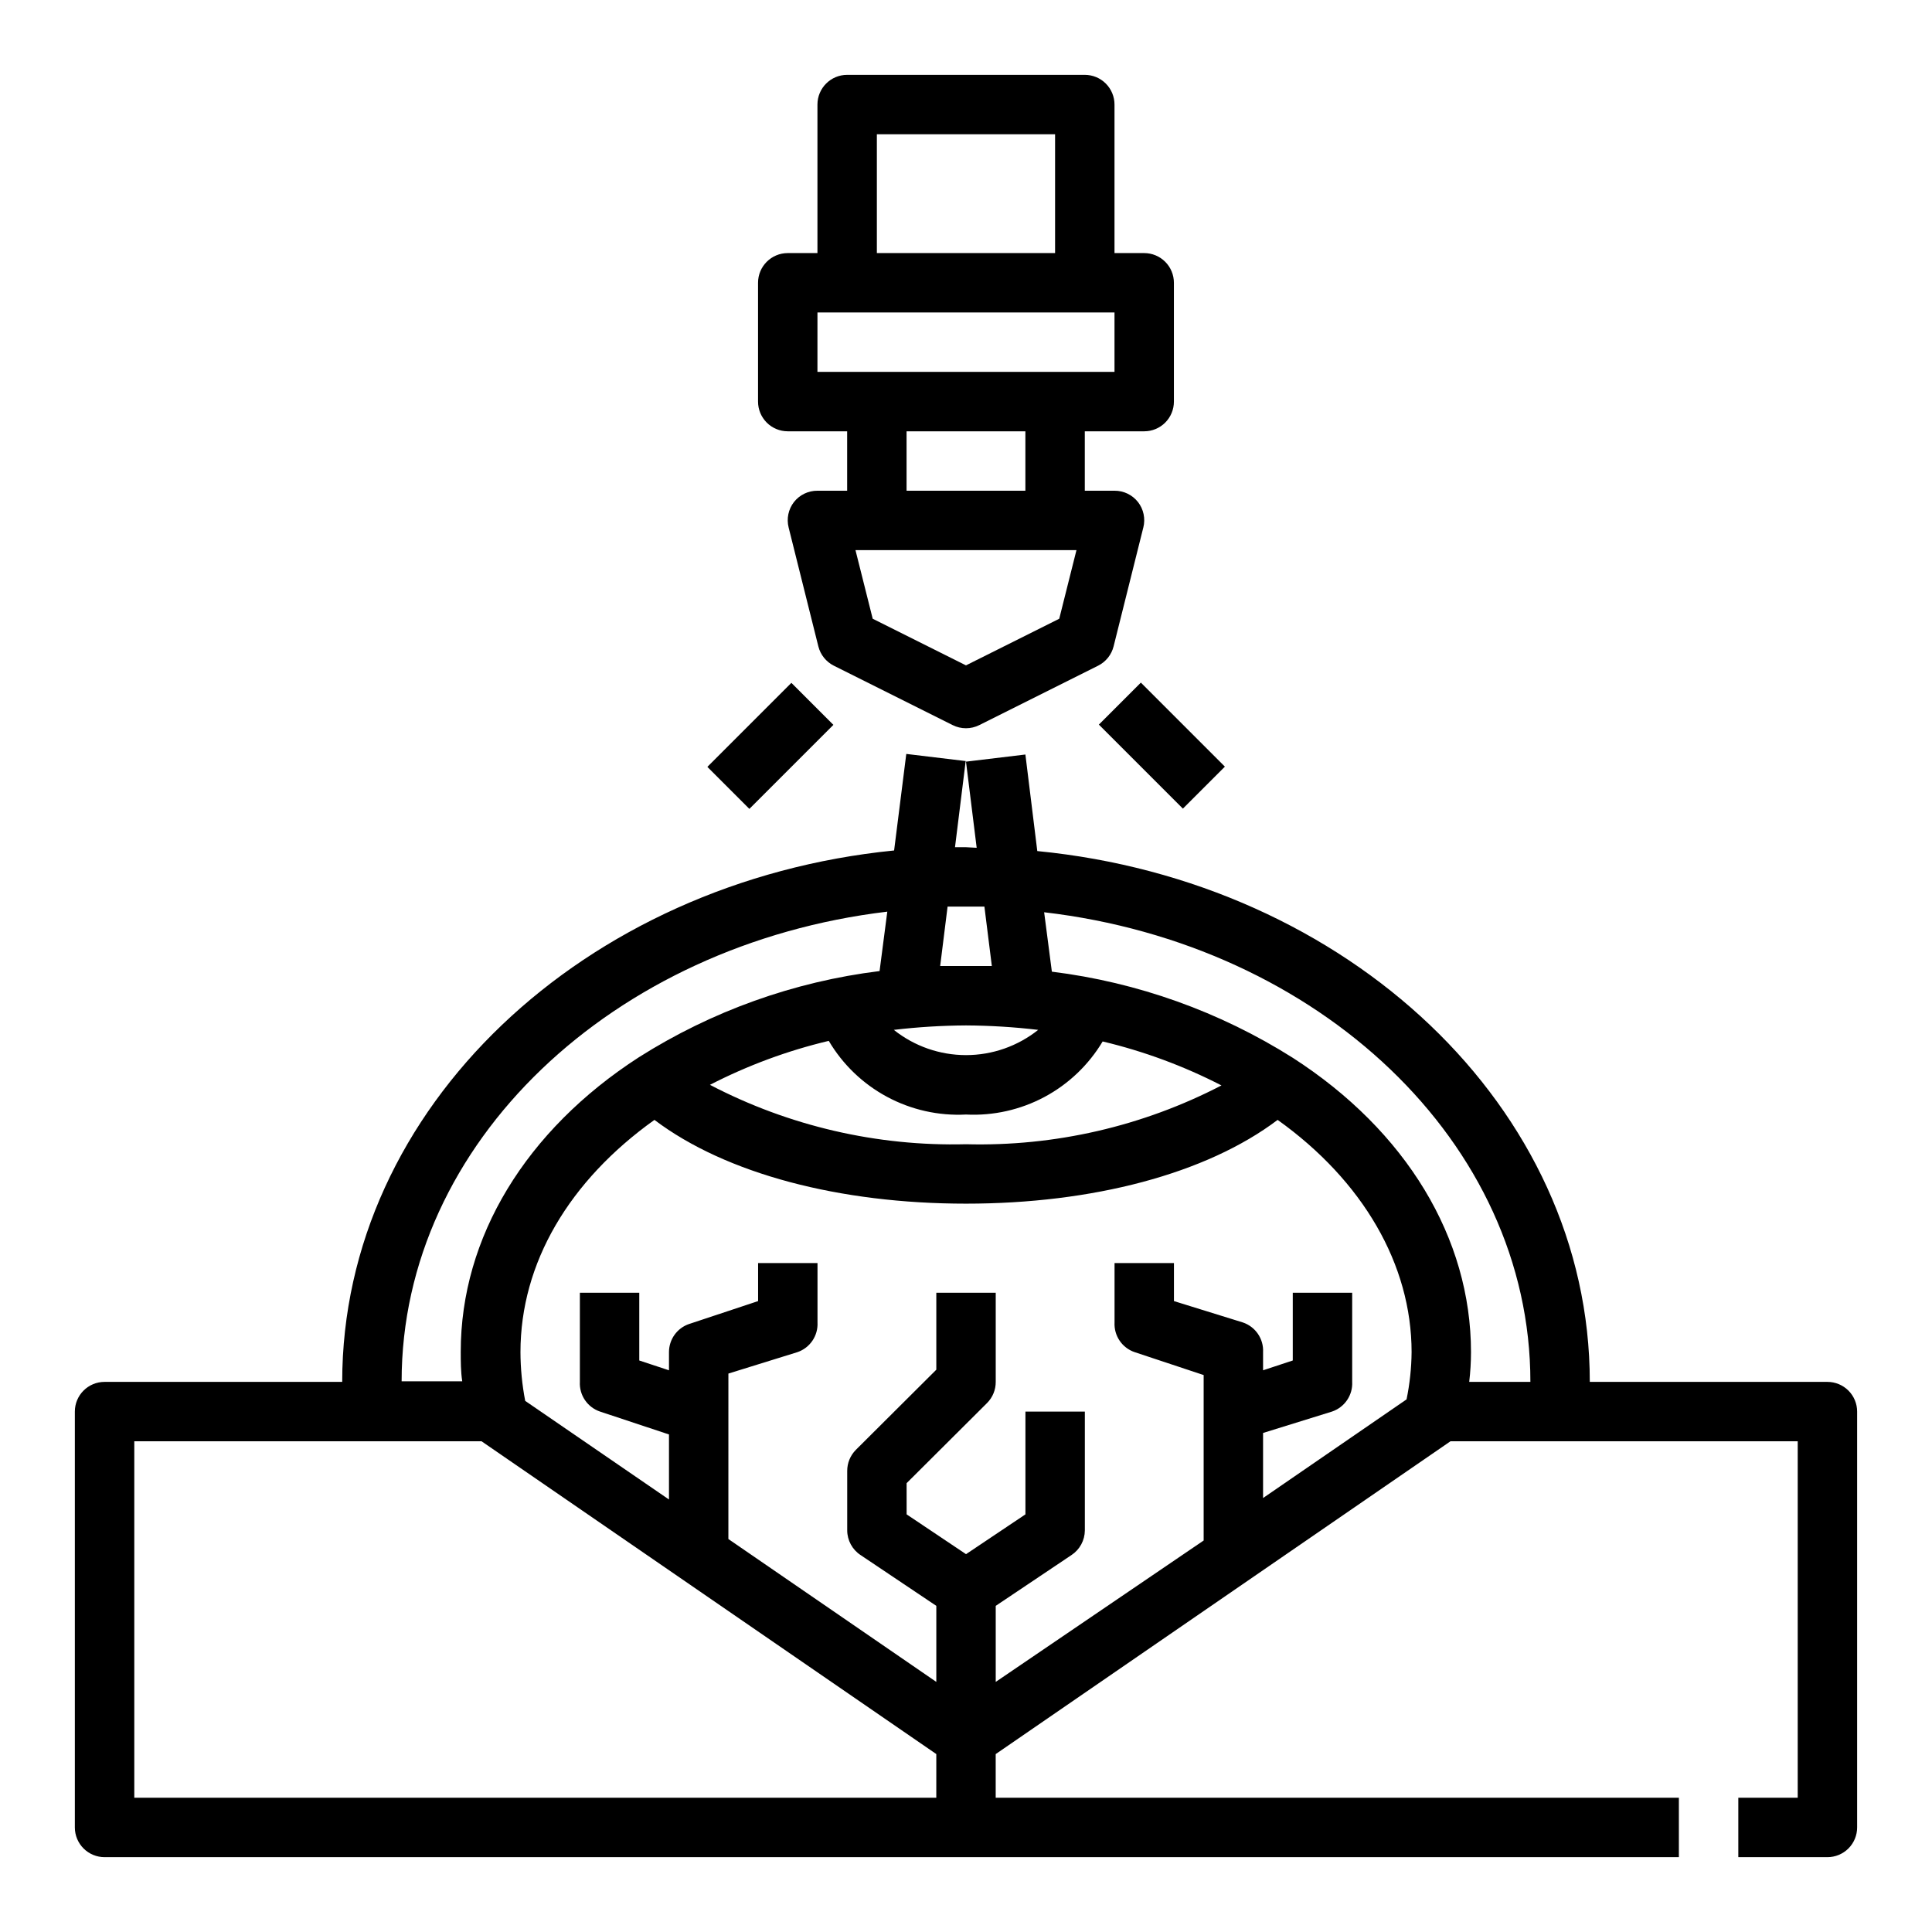
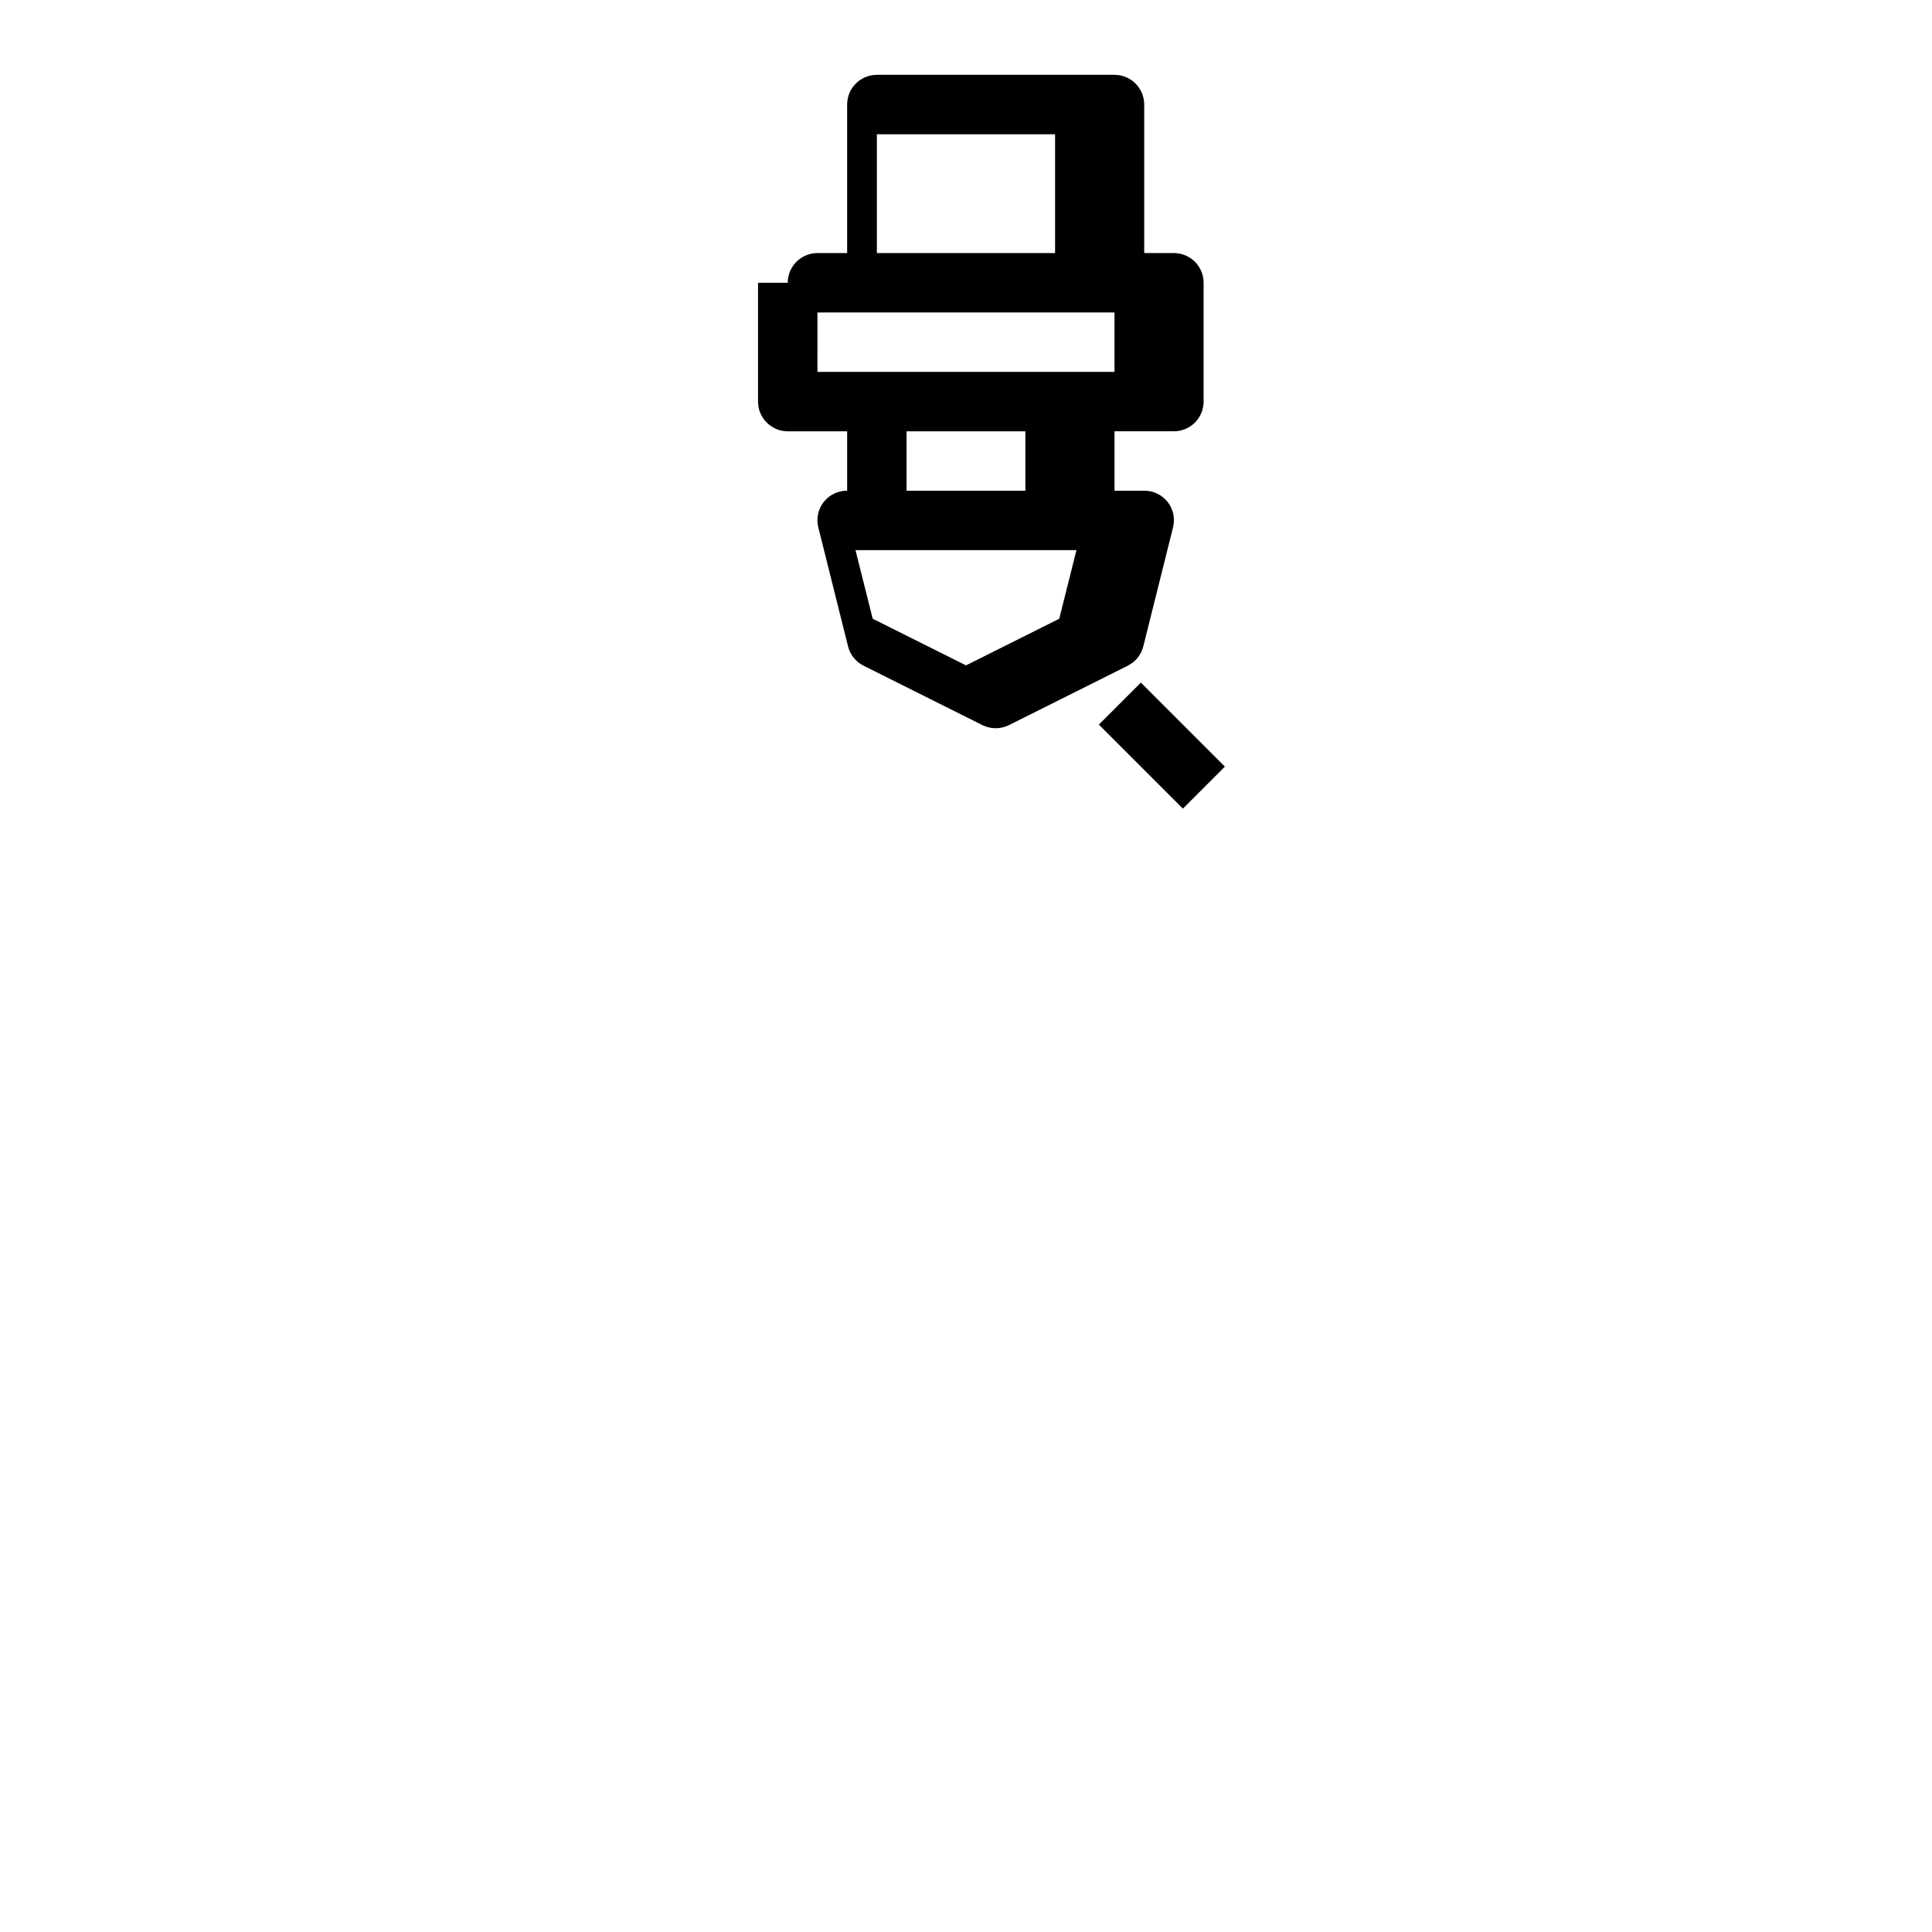
<svg xmlns="http://www.w3.org/2000/svg" fill="#000000" width="800px" height="800px" version="1.1" viewBox="144 144 512 512">
  <g>
-     <path d="m628.29 510.21h-62.977c0-72.66-64.156-132.64-146.42-140.67l-3.152-25.586-15.742 1.891 2.832 22.828-2.832-0.156h-2.914l2.832-22.828-15.742-1.891-3.227 25.586c-82.105 8.184-146.26 68.168-146.26 140.83h-62.977c-4.348 0-7.875 3.523-7.875 7.871v110.21c0 2.086 0.832 4.09 2.309 5.566 1.477 1.473 3.477 2.305 5.566 2.305h417.21v-15.746h-181.05v-11.57l120.52-82.895h92.023v94.465h-15.742v15.742h23.617v0.004c2.086 0 4.09-0.832 5.566-2.305 1.473-1.477 2.305-3.481 2.305-5.566v-110.21c0-2.086-0.832-4.09-2.305-5.566-1.477-1.477-3.481-2.305-5.566-2.305zm-233.17-125.95h4.879 4.879l1.969 15.742-6.844 0.004h-6.848zm4.883 31.488c6.391 0.035 12.777 0.43 19.129 1.18-5.438 4.332-12.18 6.688-19.129 6.688s-13.695-2.356-19.129-6.688c6.348-0.75 12.734-1.145 19.129-1.18zm36.211 4.25c10.926 2.602 21.5 6.512 31.488 11.652-20.887 10.84-44.18 16.203-67.699 15.586-23.59 0.598-46.941-4.82-67.859-15.742 9.988-5.141 20.562-9.055 31.488-11.652 3.703 6.266 9.047 11.398 15.461 14.84 6.41 3.441 13.641 5.062 20.91 4.684 7.223 0.363 14.414-1.246 20.793-4.656 6.379-3.414 11.707-8.496 15.418-14.711zm-57.07-34.402-2.047 15.742-0.004 0.004c-22.68 2.805-44.457 10.602-63.762 22.828-29.992 19.363-47.23 47.781-47.23 78.012 0 2.598 0 5.273 0.395 7.871l-16.062 0.004c0-63.293 56.051-115.8 128.71-124.46zm12.984 234.82h-212.54v-94.465h92.023l120.52 82.895zm124.62-105.56-38.023 26.137v-17.242l18.262-5.668c3.352-1.125 5.539-4.344 5.356-7.871v-23.617h-15.746v17.949l-7.871 2.598v-4.801c0.184-3.527-2.004-6.746-5.352-7.875l-18.266-5.664v-10.078h-15.742v15.742c-0.184 3.531 2.004 6.75 5.352 7.875l18.262 6.062v43.848l-55.102 37.469v-20.152l20.074-13.461c2.199-1.449 3.527-3.902 3.543-6.535v-31.488h-15.746v27.238l-15.742 10.547-15.742-10.547-0.004-8.266 21.332-21.254c1.477-1.488 2.297-3.496 2.285-5.59v-23.617h-15.746v20.387l-21.332 21.254v0.004c-1.473 1.484-2.293 3.496-2.281 5.59v15.742c0.012 2.633 1.34 5.086 3.543 6.535l20.07 13.461v20.152l-55.105-37.863 0.004-43.848 18.262-5.668c3.348-1.125 5.539-4.344 5.352-7.875v-15.742h-15.742v10.078l-18.262 6.062v-0.004c-3.207 1.082-5.363 4.094-5.356 7.481v4.801l-7.871-2.598v-17.949h-15.742v23.617c-0.188 3.527 2.004 6.746 5.352 7.871l18.262 6.062v17.238l-38.102-26.137v0.004c-0.82-4.258-1.242-8.578-1.258-12.91 0-23.617 12.91-45.422 35.504-61.559 18.969 14.324 49.121 22.199 82.578 22.199s63.605-7.871 82.578-22.199c22.59 16.137 35.5 38.336 35.5 61.559-0.039 4.203-0.488 8.395-1.336 12.516zm16.609-4.644c0.312-2.613 0.469-5.242 0.473-7.871 0-30.23-17.16-58.648-47.23-78.012h-0.004c-19.34-12.219-41.141-20.012-63.84-22.828l-2.047-15.742c72.816 8.496 128.86 61.004 128.86 124.45z" />
-     <path d="m344.89 218.94v31.488c0 2.09 0.828 4.09 2.305 5.566 1.477 1.477 3.481 2.305 5.566 2.305h15.742v15.742l-7.871 0.004c-2.422-0.016-4.715 1.09-6.219 2.992-1.488 1.914-2.012 4.414-1.414 6.769l7.871 31.488c0.555 2.219 2.051 4.086 4.094 5.117l31.488 15.742c2.227 1.121 4.856 1.121 7.082 0l31.488-15.742c2.047-1.031 3.539-2.898 4.094-5.117l7.871-31.488h0.004c0.598-2.356 0.074-4.856-1.418-6.769-1.504-1.902-3.797-3.008-6.219-2.992h-7.871v-15.746h15.742c2.09 0 4.09-0.828 5.566-2.305 1.477-1.477 2.305-3.477 2.305-5.566v-31.488c0-2.086-0.828-4.09-2.305-5.566s-3.477-2.305-5.566-2.305h-7.871v-39.359c0-2.09-0.832-4.09-2.305-5.566-1.477-1.477-3.481-2.309-5.566-2.309h-62.977c-4.348 0-7.875 3.527-7.875 7.875v39.359h-7.871c-4.348 0-7.871 3.523-7.871 7.871zm79.82 89.031-24.715 12.359-24.719-12.359-4.566-18.184h58.566zm-40.461-33.926v-15.746h31.488v15.742zm-7.871-94.465h47.23v31.488h-47.23zm-15.742 47.23h78.719v15.742l-78.723 0.004z" />
-     <path d="m331.46 347.23 22.266-22.266 11.133 11.133-22.266 22.266z" />
+     <path d="m344.89 218.94v31.488c0 2.09 0.828 4.09 2.305 5.566 1.477 1.477 3.481 2.305 5.566 2.305h15.742v15.742c-2.422-0.016-4.715 1.09-6.219 2.992-1.488 1.914-2.012 4.414-1.414 6.769l7.871 31.488c0.555 2.219 2.051 4.086 4.094 5.117l31.488 15.742c2.227 1.121 4.856 1.121 7.082 0l31.488-15.742c2.047-1.031 3.539-2.898 4.094-5.117l7.871-31.488h0.004c0.598-2.356 0.074-4.856-1.418-6.769-1.504-1.902-3.797-3.008-6.219-2.992h-7.871v-15.746h15.742c2.09 0 4.09-0.828 5.566-2.305 1.477-1.477 2.305-3.477 2.305-5.566v-31.488c0-2.086-0.828-4.09-2.305-5.566s-3.477-2.305-5.566-2.305h-7.871v-39.359c0-2.09-0.832-4.09-2.305-5.566-1.477-1.477-3.481-2.309-5.566-2.309h-62.977c-4.348 0-7.875 3.527-7.875 7.875v39.359h-7.871c-4.348 0-7.871 3.523-7.871 7.871zm79.82 89.031-24.715 12.359-24.719-12.359-4.566-18.184h58.566zm-40.461-33.926v-15.746h31.488v15.742zm-7.871-94.465h47.23v31.488h-47.23zm-15.742 47.23h78.719v15.742l-78.723 0.004z" />
    <path d="m435.21 336.03 11.133-11.133 22.266 22.266-11.133 11.133z" />
  </g>
</svg>